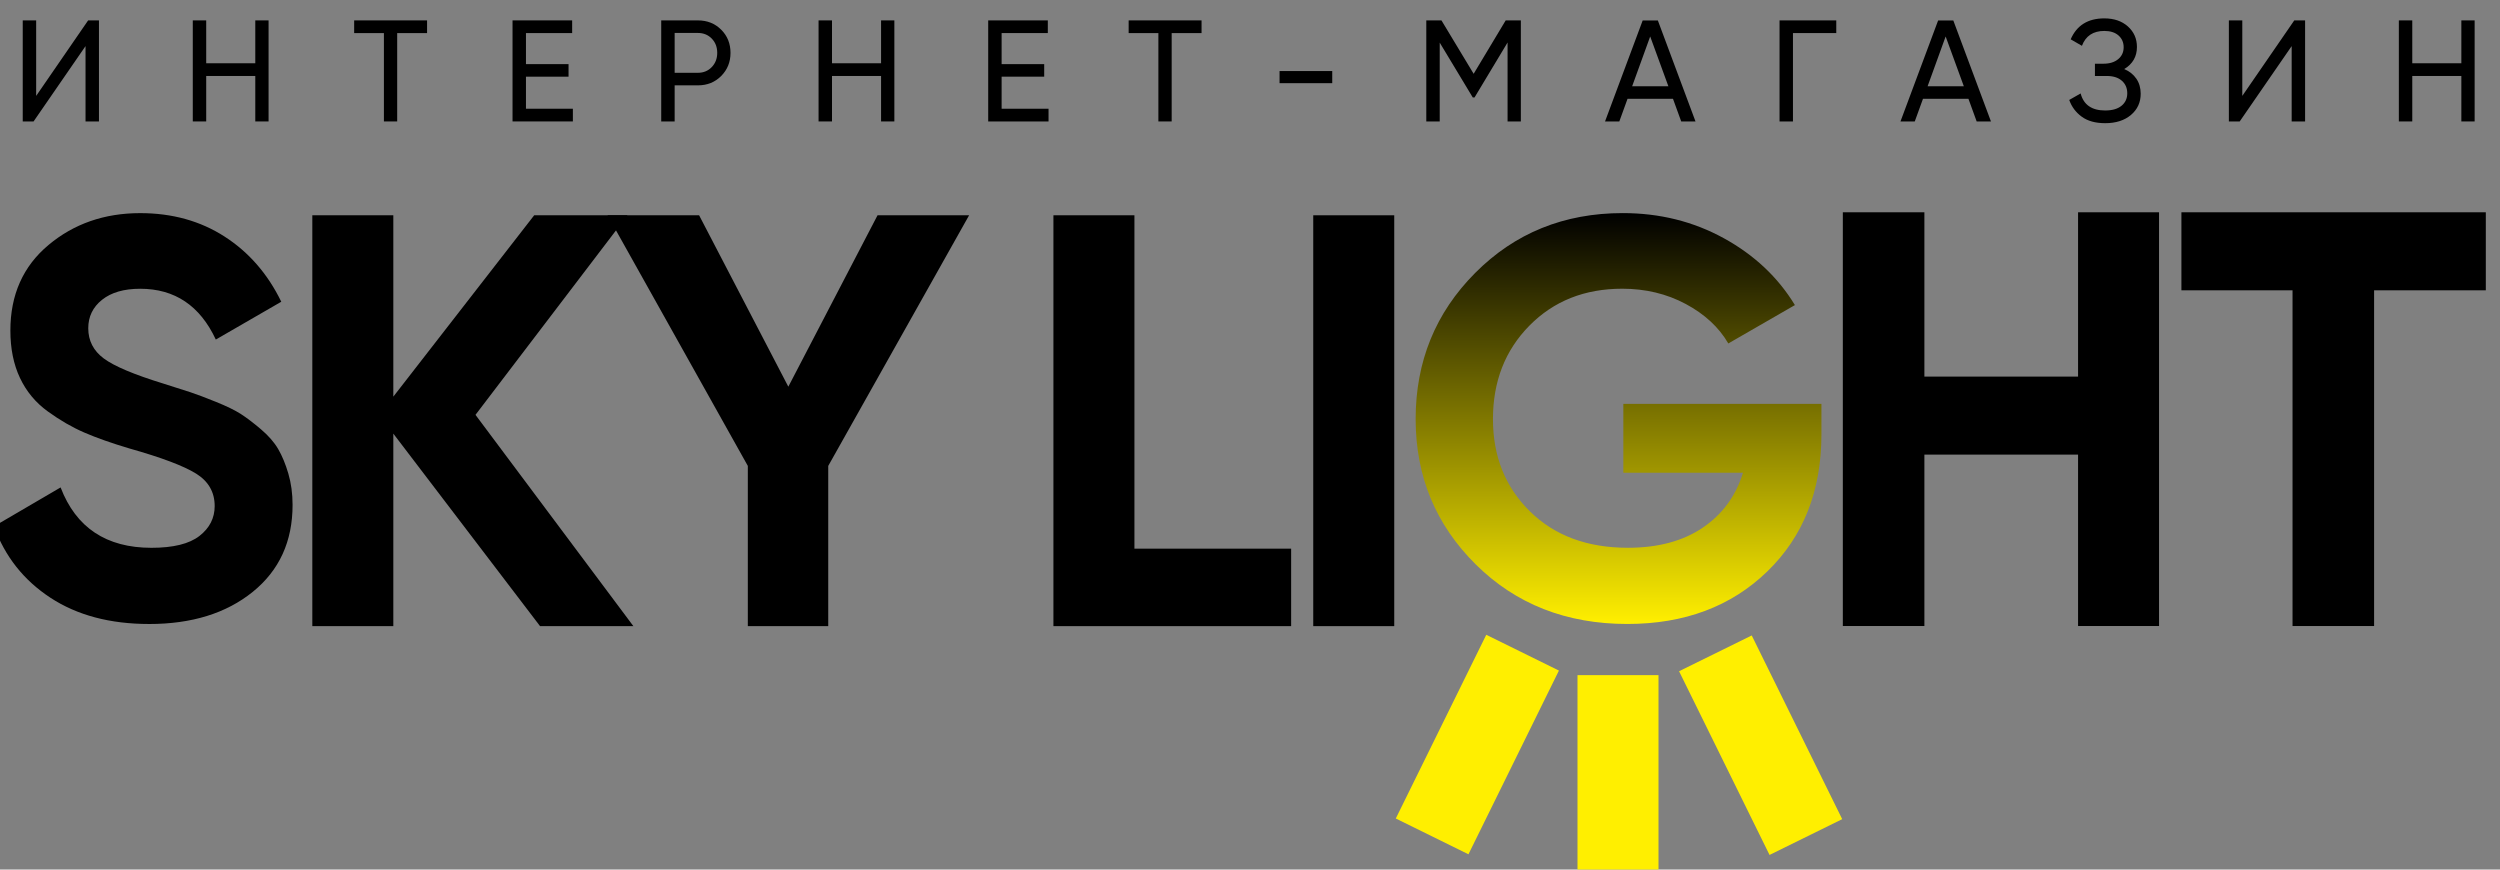
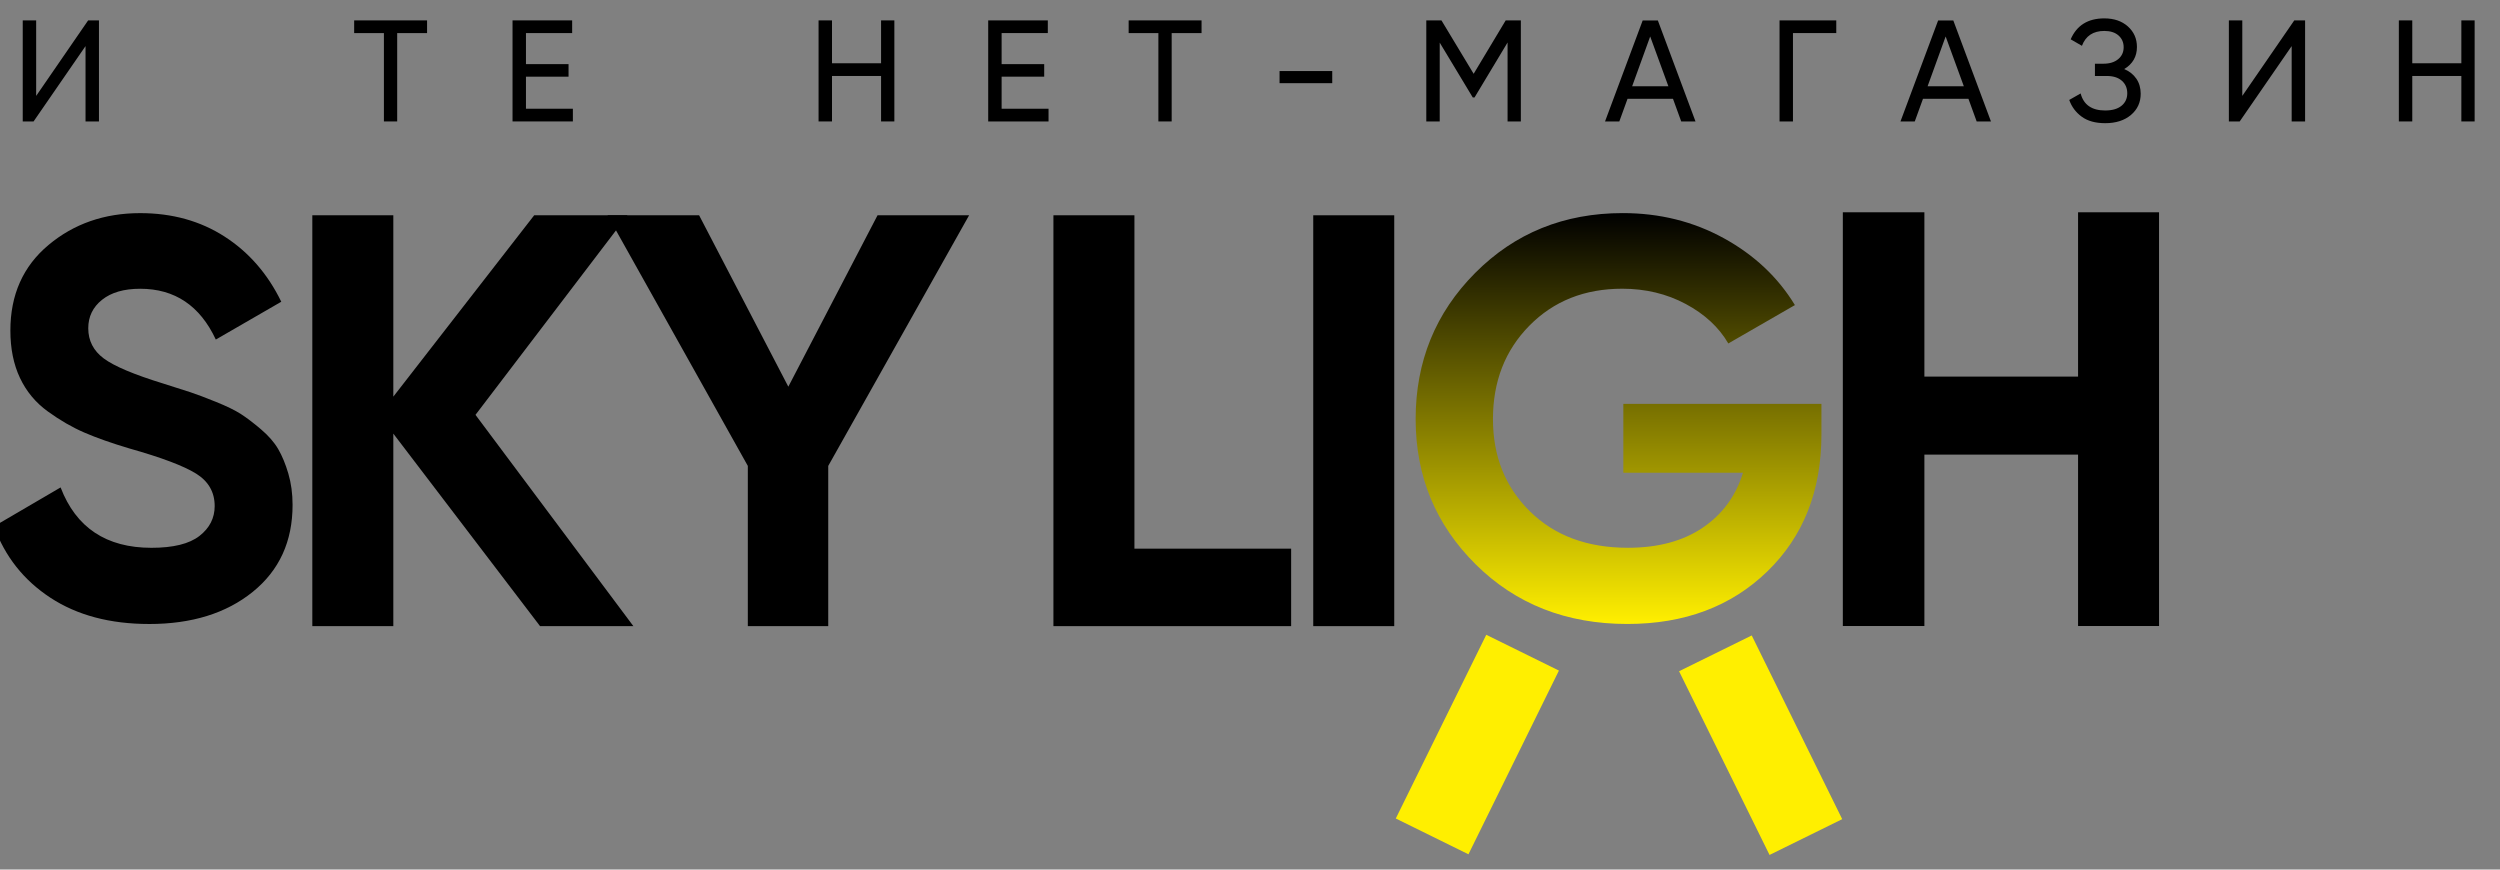
<svg xmlns="http://www.w3.org/2000/svg" version="1.1" viewBox="0 0 207 72" xml:space="preserve">
  <rect x="0" y="0" width="207" height="72" fill="#808080" stroke="none" />
  <defs>
    <clipPath id="clipPath18">
      <path d="m0 2e3h2e3v-2e3h-2e3z" />
    </clipPath>
    <clipPath id="clipPath52">
      <path d="m1102.4 1120c-15.911-15.983-23.863-35.509-23.863-58.578 0-22.923 8.03-42.335 24.088-58.24 16.058-15.91 36.299-23.861 60.727-23.861 22.919 0 41.617 7.011 56.093 21.033 14.472 14.023 21.711 32.343 21.711 54.961v12.213h-79.385v-27.594h47.946c-2.864-9.35-8.254-16.701-16.17-22.052-7.916-5.354-17.906-8.029-29.968-8.029-16.286 0-29.367 4.864-39.241 14.588-9.878 9.727-14.816 22.052-14.816 36.981 0 15.075 4.864 27.554 14.589 37.431 9.725 9.873 22.127 14.815 37.206 14.815 9.348 0 17.829-2.036 25.445-6.108 7.611-4.071 13.306-9.35 17.076-15.832l26.687 15.38c-6.785 11.157-16.283 20.091-28.497 26.802-12.214 6.707-25.709 10.064-40.485 10.064-23.521 0-43.239-7.993-59.143-23.974" />
    </clipPath>
    <linearGradient id="linearGradient62" x2="1" gradientTransform="matrix(0 164.65 164.65 0 1159.9 979.31)" gradientUnits="userSpaceOnUse">
      <stop stop-color="#ffef00" offset="0" />
      <stop offset="1" />
    </linearGradient>
    <clipPath id="clipPath72">
      <path d="m0 2e3h2e3v-2e3h-2e3z" />
    </clipPath>
  </defs>
  <g transform="matrix(1.333 0 0 -1.333 -678.43 1241)">
    <g transform="matrix(.155 0 0 .155 429.71 740.43)">
      <g clip-path="url(#clipPath18)">
        <g transform="translate(571.02 979.31)">
          <path d="m0 0c-15.684 0-28.876 3.505-39.581 10.517-10.707 7.011-18.245 16.545-22.617 28.61l26.689 15.606c6.181-16.136 18.32-24.2 36.414-24.2 8.743 0 15.154 1.583 19.225 4.75 4.071 3.166 6.106 7.16 6.106 11.987 0 5.577-2.487 9.913-7.464 13.005-4.975 3.089-13.874 6.446-26.688 10.065-7.089 2.109-13.083 4.219-17.98 6.332-4.902 2.11-9.804 4.937-14.702 8.482-4.902 3.54-8.633 8.029-11.195 13.458-2.566 5.428-3.845 11.76-3.845 18.998 0 14.323 5.089 25.745 15.266 34.265 10.178 8.517 22.427 12.779 36.754 12.779 12.813 0 24.087-3.131 33.812-9.386 9.726-6.259 17.303-14.967 22.731-26.123l-26.237-15.154c-6.333 13.571-16.436 20.356-30.306 20.356-6.485 0-11.574-1.47-15.267-4.411-3.697-2.94-5.541-6.75-5.541-11.421 0-4.976 2.071-9.012 6.219-12.101 4.146-3.092 12.101-6.446 23.861-10.064 4.824-1.51 8.482-2.679 10.97-3.506 2.488-0.831 5.881-2.113 10.178-3.844 4.297-1.737 7.612-3.358 9.951-4.864 2.336-1.509 5.012-3.544 8.03-6.106 3.014-2.566 5.315-5.203 6.898-7.916 1.583-2.715 2.941-5.994 4.071-9.839 1.131-3.845 1.697-8.029 1.697-12.552 0-14.628-5.316-26.237-15.946-34.832-10.63-8.594-24.465-12.891-41.503-12.891" />
        </g>
        <g transform="translate(765.05 978.45)">
          <path d="m0 0h-37.399l-58.806 77.151v-77.151h-32.46v164.65h32.46v-72.683l56.453 72.683h37.4l-60.922-79.975z" />
        </g>
        <g transform="translate(899.59 1143.1)">
          <path d="m0 0-56.453-100.44v-64.215h-32.225v64.215l-56.217 100.44h36.694l35.754-68.685 35.753 68.685z" />
        </g>
        <g transform="translate(965.84 1009.5)">
          <path d="m0 0h62.803v-31.049h-95.263v164.65h32.46z" />
        </g>
        <path d="m1037.5 1143.1h32.46v-164.65h-32.46z" />
        <g transform="translate(1344 1144.3)">
          <path d="m0 0h32.451v-165.8h-32.451v68.69h-61.585v-68.69h-32.686v165.8h32.686v-65.848h61.585z" />
        </g>
        <g transform="translate(1507.4 1144.3)">
-           <path d="m0 0v-31.267h-44.768v-134.54h-32.686v134.54h-44.53v31.267z" />
-         </g>
+           </g>
      </g>
      <g clip-path="url(#clipPath52)">
        <path d="m1102.4 1120c-15.911-15.983-23.863-35.509-23.863-58.578 0-22.923 8.03-42.335 24.088-58.24 16.058-15.91 36.299-23.861 60.727-23.861 22.919 0 41.617 7.011 56.093 21.033 14.472 14.023 21.711 32.343 21.711 54.961v12.213h-79.385v-27.594h47.946c-2.864-9.35-8.254-16.701-16.17-22.052-7.916-5.354-17.906-8.029-29.968-8.029-16.286 0-29.367 4.864-39.241 14.588-9.878 9.727-14.816 22.052-14.816 36.981 0 15.075 4.864 27.554 14.589 37.431 9.725 9.873 22.127 14.815 37.206 14.815 9.348 0 17.829-2.036 25.445-6.108 7.611-4.071 13.306-9.35 17.076-15.832l26.687 15.38c-6.785 11.157-16.283 20.091-28.497 26.802-12.214 6.707-25.709 10.064-40.485 10.064-23.521 0-43.239-7.993-59.143-23.974" fill="url(#linearGradient62)" />
      </g>
      <g clip-path="url(#clipPath72)">
-         <path d="m1143.4 958.81h32.46v-82.066h-32.46z" fill="#ffef00" />
        <g transform="translate(1184.1 960.38)">
          <path d="m0 0 29.12 14.341 36.258-73.622-29.12-14.342z" fill="#ffef00" />
        </g>
        <g transform="translate(1099.7 887.02)">
          <path d="m0 0-29.12 14.342 36.257 73.622 29.12-14.341z" fill="#ffef00" />
        </g>
        <g transform="translate(545.5 1180.7)">
          <path d="m0 0v30.198l-20.827-30.198h-4.338v40.495h5.38v-30.256l20.826 30.256h4.339v-40.495z" />
        </g>
        <g transform="translate(613.53 1221.2)">
-           <path d="m0 0h5.322v-40.495h-5.322v18.223h-19.669v-18.223h-5.38v40.495h5.38v-17.181h19.669z" />
-         </g>
+           </g>
        <g transform="translate(682.37 1221.2)">
          <path d="m0 0v-5.091h-11.975v-35.404h-5.322v35.404h-11.917v5.091z" />
        </g>
        <g transform="translate(722 1185.8)">
          <path d="m0 0h18.801v-5.091h-24.181v40.495h23.893v-5.091h-18.513v-12.438h17.065v-5.032h-17.065z" />
        </g>
        <g transform="translate(790.9 1200.2)">
-           <path d="m0 0c2.236 0 4.087 0.761 5.553 2.285s2.198 3.423 2.198 5.698c0 2.314-0.732 4.223-2.198 5.727-1.466 1.505-3.317 2.257-5.553 2.257h-9.314v-15.967zm0 21c3.74 0 6.855-1.244 9.343-3.731 2.487-2.488 3.731-5.583 3.731-9.286 0-3.664-1.244-6.749-3.731-9.255-2.488-2.508-5.603-3.761-9.343-3.761h-9.314v-14.463h-5.38v40.496z" />
-         </g>
+           </g>
        <g transform="translate(864.31 1221.2)">
          <path d="m0 0h5.322v-40.495h-5.322v18.223h-19.669v-18.223h-5.38v40.495h5.38v-17.181h19.669z" />
        </g>
        <g transform="translate(912.62 1185.8)">
          <path d="m0 0h18.801v-5.091h-24.181v40.495h23.892v-5.091h-18.512v-12.438h17.065v-5.032h-17.065z" />
        </g>
        <g transform="translate(992.74 1221.2)">
          <path d="m0 0v-5.091h-11.975v-35.404h-5.322v35.404h-11.917v5.091z" />
        </g>
        <path d="m1024 1200.9h21.115v-4.86h-21.115z" />
        <g transform="translate(1120.7 1221.2)">
          <path d="m0 0v-40.495h-5.322v31.644l-13.248-22.041h-0.695l-13.248 21.983v-31.586h-5.38v40.495h6.075l12.9-21.404 12.843 21.404z" />
        </g>
        <g transform="translate(1165.3 1194.8)">
          <path d="m0 0h14.52l-7.29 19.958zm19.669-14.116-3.298 9.083h-18.223l-3.297-9.083h-5.727l15.099 40.495h6.075l15.098-40.495z" />
        </g>
        <g transform="translate(1247.1 1221.2)">
          <path d="m0 0v-5.091h-17.354v-35.404h-5.38v40.495z" />
        </g>
        <g transform="translate(1283.7 1194.8)">
          <path d="m0 0h14.52l-7.289 19.958zm19.669-14.116-3.298 9.083h-18.223l-3.297-9.083h-5.727l15.099 40.495h6.075l15.098-40.495z" />
        </g>
        <g transform="translate(1362.5 1201.7)">
          <path d="m0 0c2.083-0.887 3.702-2.179 4.86-3.875 1.157-1.698 1.736-3.703 1.736-6.017 0-3.471-1.303-6.306-3.906-8.504-2.603-2.199-6.045-3.298-10.327-3.298-3.895 0-7.028 0.868-9.4 2.604s-4.04 3.971-5.003 6.711l4.569 2.603c1.195-4.552 4.474-6.827 9.834-6.827 2.816 0 4.995 0.626 6.538 1.88 1.542 1.253 2.314 2.922 2.314 5.005 0 2.082-0.723 3.76-2.169 5.032-1.447 1.273-3.462 1.91-6.046 1.91h-4.743v4.917h3.413c2.467 0 4.434 0.607 5.9 1.822s2.199 2.806 2.199 4.773c0 1.928-0.685 3.5-2.054 4.715s-3.269 1.822-5.698 1.822c-4.474 0-7.463-1.986-8.967-5.959l-4.513 2.603c2.431 5.592 6.922 8.389 13.48 8.389 3.895 0 7.047-1.08 9.459-3.24 2.409-2.16 3.615-4.898 3.615-8.214 0-3.857-1.697-6.808-5.091-8.852" />
        </g>
        <g transform="translate(1429.6 1180.7)">
          <path d="m0 0v30.198l-20.826-30.198h-4.339v40.495h5.38v-30.256l20.826 30.256h4.339v-40.495z" />
        </g>
        <g transform="translate(1497.6 1221.2)">
          <path d="m0 0h5.322v-40.495h-5.322v18.223h-19.669v-18.223h-5.38v40.495h5.38v-17.181h19.669z" />
        </g>
      </g>
    </g>
  </g>
</svg>